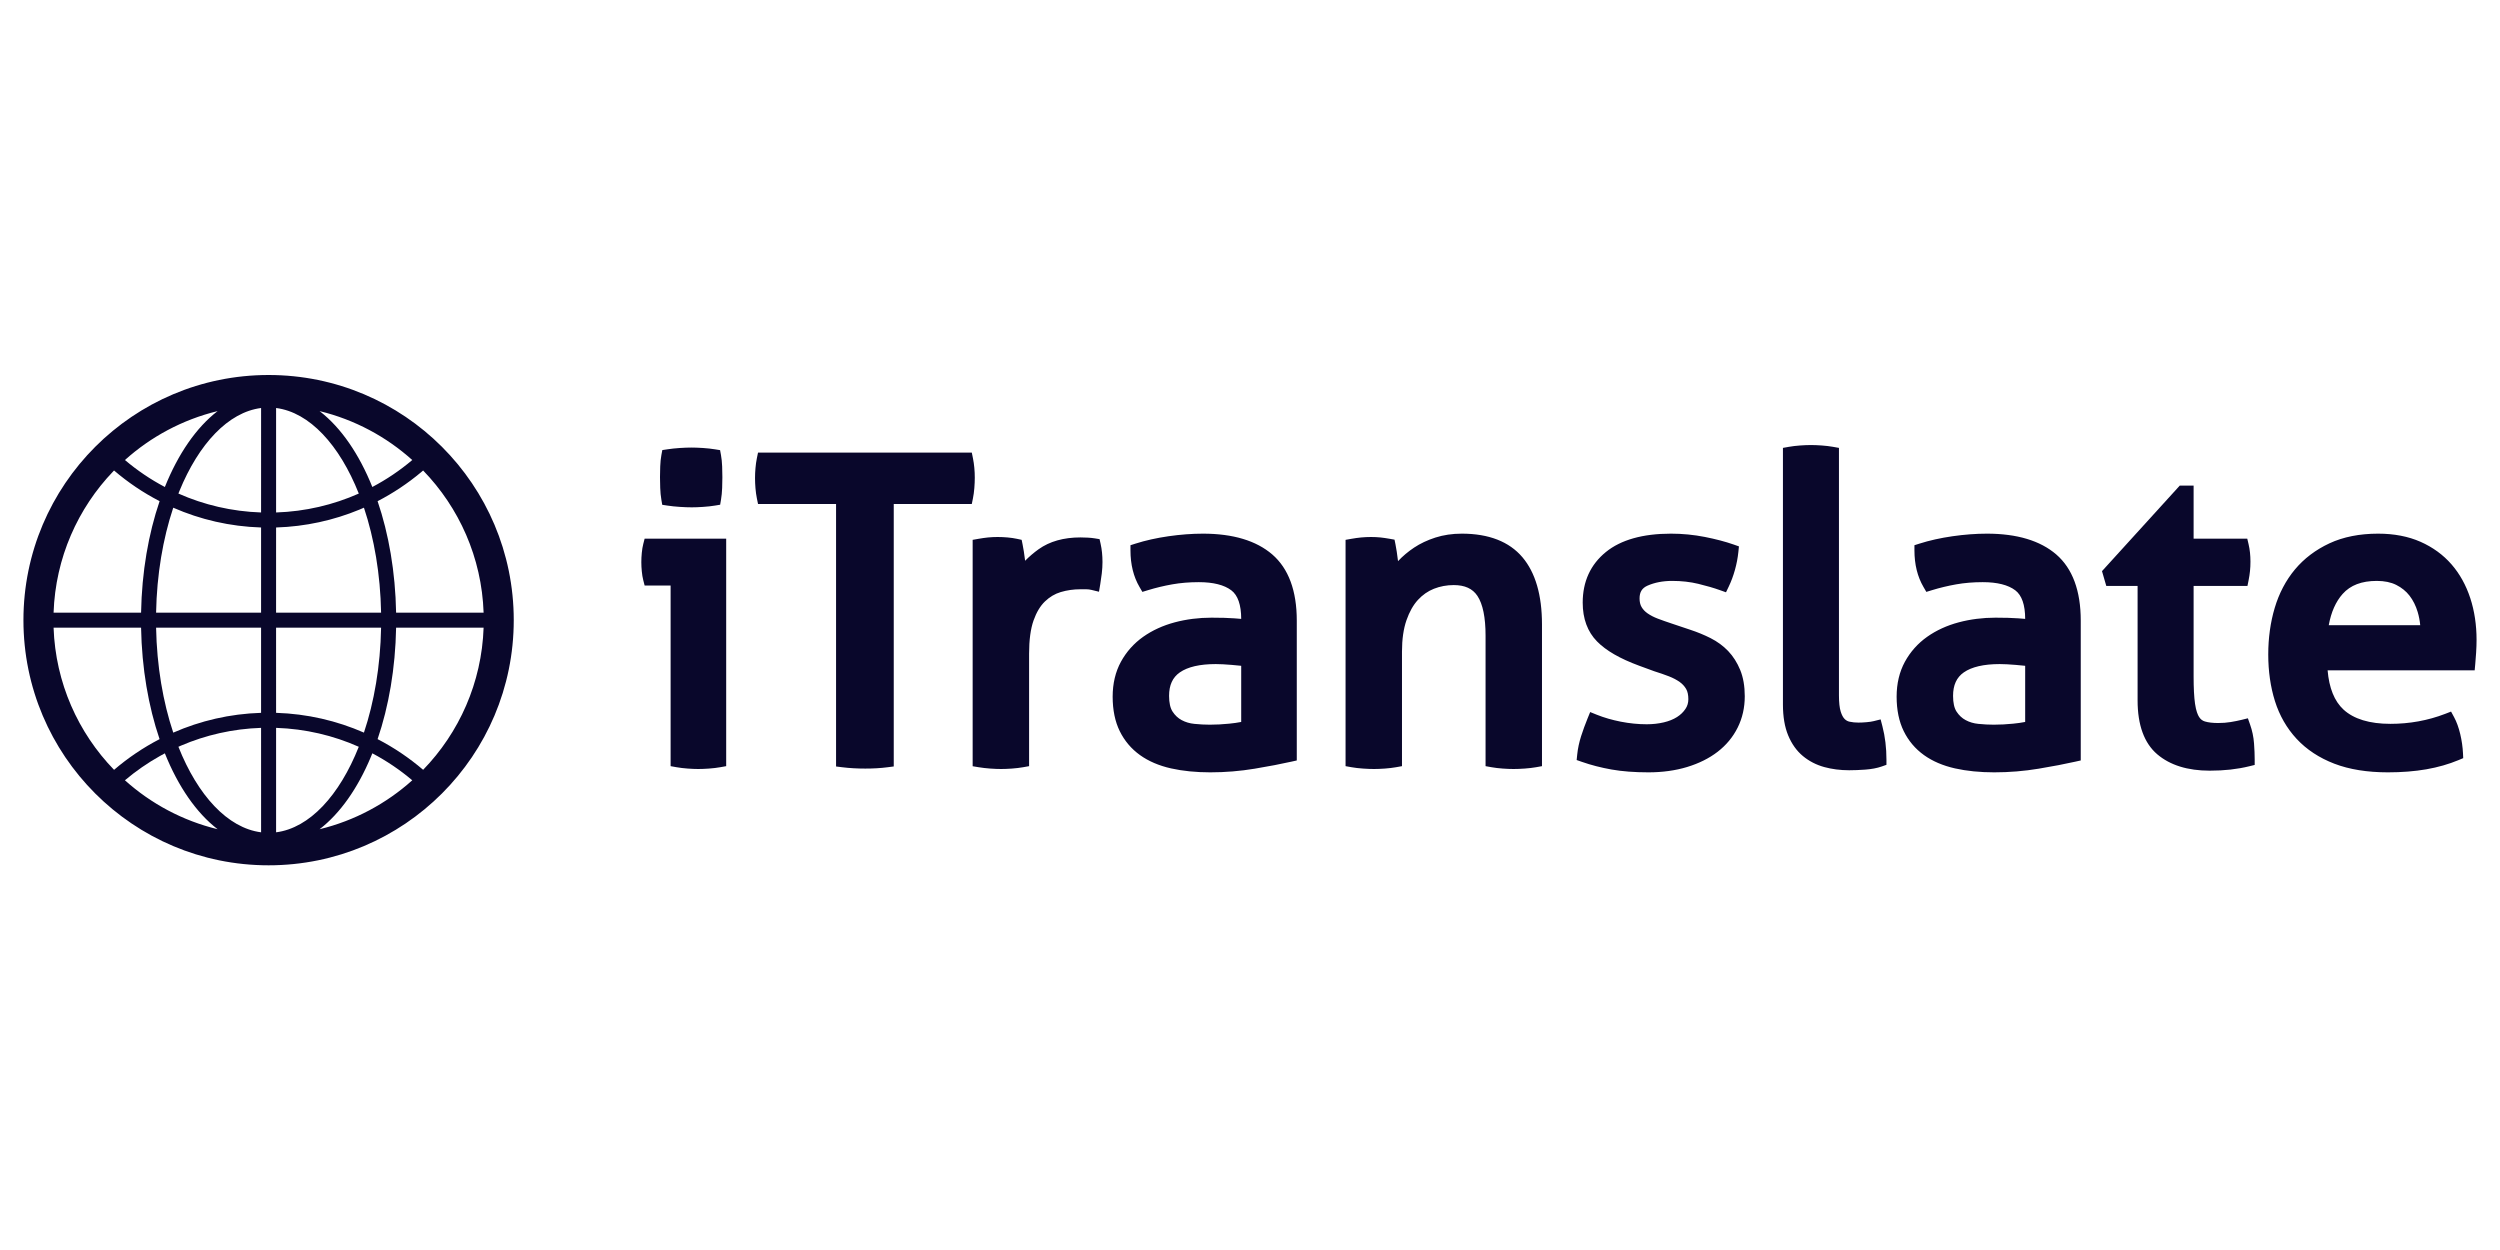
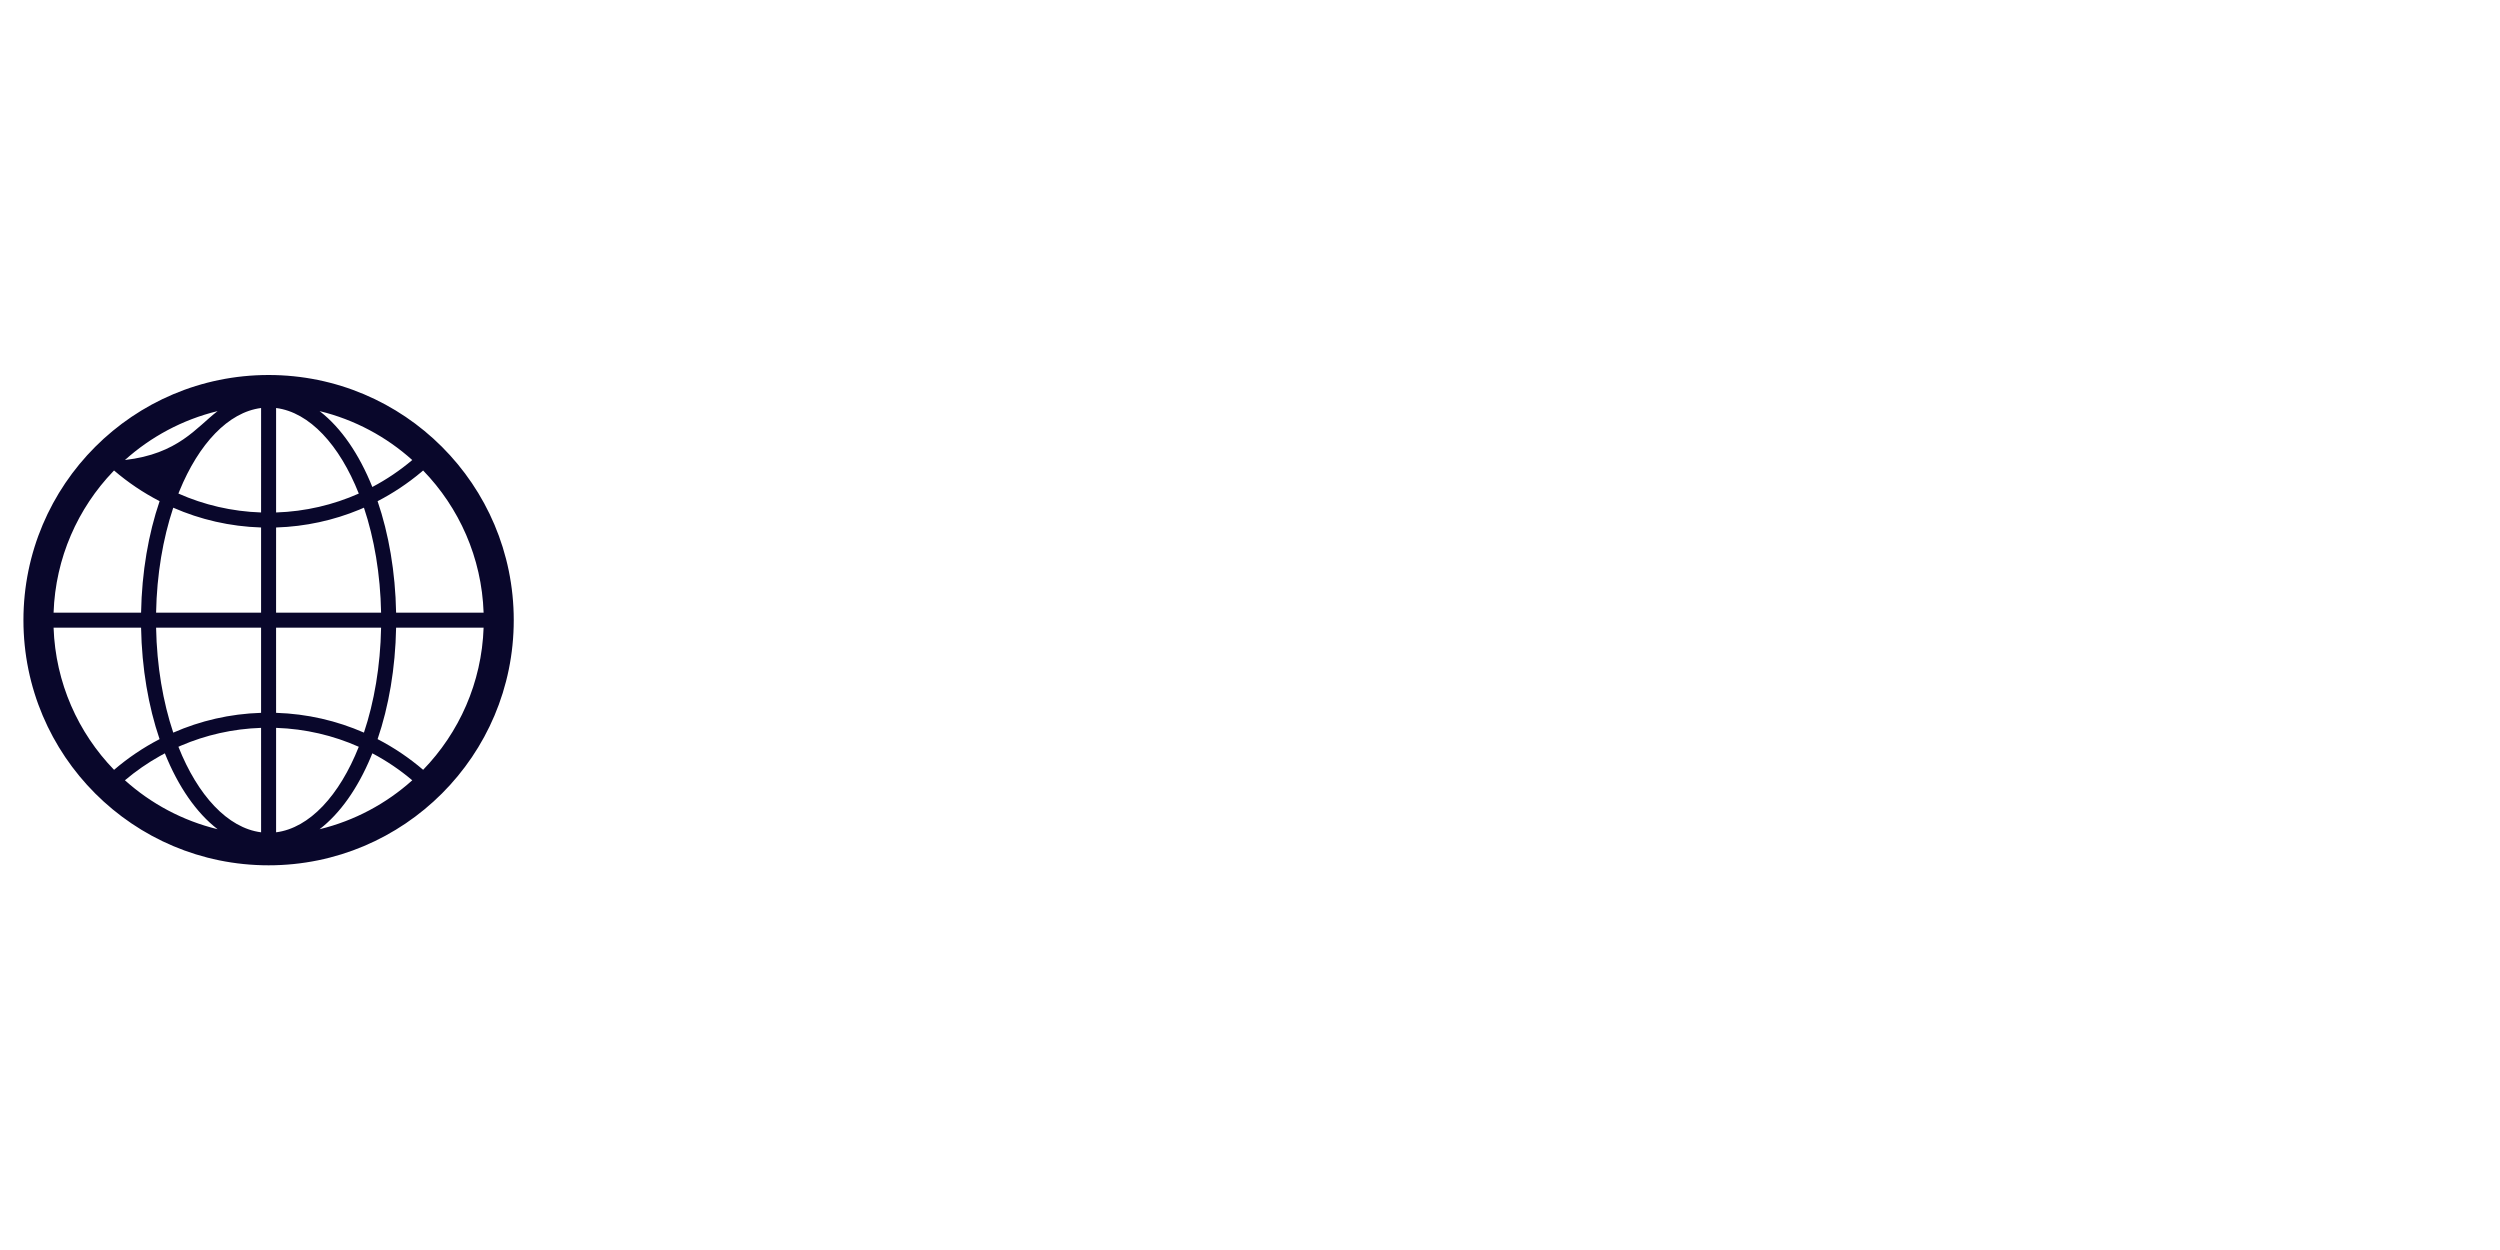
<svg xmlns="http://www.w3.org/2000/svg" width="160" height="80" viewBox="0 0 160 80" fill="none">
-   <path d="M44.276 32.469C44.048 32.469 43.791 32.46 43.513 32.441C43.229 32.423 42.959 32.395 42.712 32.357L42.383 32.307L42.328 31.983C42.288 31.752 42.263 31.498 42.254 31.228C42.244 30.973 42.24 30.744 42.24 30.543C42.24 30.342 42.244 30.114 42.254 29.858C42.263 29.586 42.289 29.339 42.329 29.123L42.388 28.805L42.713 28.756C42.959 28.718 43.228 28.69 43.512 28.671C43.803 28.652 44.044 28.644 44.249 28.644C44.455 28.644 44.696 28.652 44.985 28.671C45.272 28.69 45.534 28.719 45.764 28.757L46.085 28.809L46.143 29.125C46.182 29.341 46.208 29.587 46.218 29.858C46.227 30.114 46.232 30.342 46.232 30.543C46.232 30.744 46.227 30.972 46.218 31.228C46.208 31.497 46.183 31.75 46.144 31.982L46.09 32.302L45.765 32.356C45.534 32.394 45.277 32.423 45 32.441C44.731 32.46 44.487 32.469 44.276 32.469ZM76.993 34.154C78.91 34.154 80.4 34.602 81.424 35.484C82.466 36.383 82.994 37.807 82.994 39.719V48.669L82.635 48.749C81.996 48.894 81.211 49.044 80.302 49.196C79.373 49.351 78.415 49.43 77.455 49.43C76.538 49.43 75.695 49.345 74.949 49.178C74.176 49.004 73.507 48.718 72.961 48.326C72.404 47.927 71.967 47.411 71.663 46.792C71.362 46.18 71.21 45.438 71.21 44.587C71.21 43.748 71.388 42.996 71.74 42.352C72.089 41.714 72.569 41.176 73.167 40.753C73.753 40.34 74.434 40.029 75.19 39.828C75.932 39.631 76.721 39.531 77.536 39.531C78.125 39.531 78.615 39.545 78.995 39.573C79.151 39.584 79.299 39.596 79.437 39.609C79.436 38.712 79.223 38.097 78.803 37.779C78.345 37.433 77.645 37.258 76.722 37.258C76.12 37.258 75.549 37.305 75.025 37.398C74.494 37.492 73.969 37.618 73.465 37.773L73.112 37.881L72.928 37.565C72.544 36.91 72.35 36.122 72.35 35.224V34.894L72.67 34.792C73.308 34.588 74.018 34.43 74.781 34.32C75.542 34.21 76.287 34.154 76.993 34.154ZM106.941 34.154C107.674 34.154 108.403 34.225 109.108 34.364C109.803 34.501 110.423 34.664 110.951 34.849L111.292 34.969L111.256 35.324C111.217 35.704 111.143 36.089 111.038 36.468C110.932 36.849 110.799 37.207 110.644 37.532L110.464 37.907L110.068 37.766C109.686 37.629 109.223 37.494 108.69 37.365C108.177 37.241 107.615 37.178 107.022 37.178C106.423 37.178 105.889 37.281 105.435 37.484C105.087 37.641 104.932 37.893 104.932 38.301C104.932 38.521 104.975 38.705 105.059 38.847C105.153 39.007 105.278 39.139 105.442 39.254C105.628 39.383 105.845 39.496 106.089 39.589C106.36 39.692 106.66 39.798 106.978 39.903L108.176 40.305C108.627 40.453 109.064 40.633 109.472 40.838C109.907 41.058 110.287 41.337 110.603 41.667C110.921 42.001 111.18 42.408 111.373 42.878C111.567 43.351 111.665 43.917 111.665 44.561C111.665 45.288 111.512 45.963 111.21 46.567C110.909 47.171 110.477 47.692 109.926 48.116C109.387 48.532 108.729 48.859 107.972 49.089C107.225 49.315 106.394 49.43 105.502 49.43C104.61 49.43 103.815 49.369 103.139 49.249C102.462 49.128 101.826 48.964 101.247 48.761L100.906 48.642L100.942 48.288C100.982 47.901 101.066 47.506 101.192 47.111C101.314 46.734 101.45 46.359 101.598 45.997L101.771 45.572L102.201 45.745C102.659 45.929 103.175 46.078 103.732 46.188C104.287 46.297 104.846 46.353 105.393 46.353C105.773 46.353 106.138 46.312 106.48 46.232C106.808 46.155 107.093 46.04 107.328 45.891C107.556 45.746 107.733 45.575 107.871 45.368C107.994 45.184 108.054 44.981 108.054 44.748C108.054 44.474 108.006 44.253 107.912 44.093C107.808 43.916 107.673 43.77 107.499 43.646C107.305 43.509 107.074 43.387 106.812 43.285C106.525 43.174 106.211 43.065 105.879 42.962L104.907 42.606C103.67 42.15 102.789 41.641 102.21 41.051C101.602 40.432 101.293 39.596 101.293 38.569C101.293 37.219 101.793 36.129 102.778 35.328C103.737 34.549 105.137 34.154 106.941 34.154ZM127.168 34.154C129.084 34.154 130.575 34.602 131.599 35.484C132.64 36.383 133.168 37.807 133.168 39.719V48.669L132.809 48.749C132.171 48.894 131.386 49.044 130.476 49.196C129.547 49.351 128.59 49.43 127.629 49.43C126.712 49.43 125.869 49.345 125.124 49.178C124.35 49.004 123.681 48.718 123.135 48.326C122.578 47.927 122.141 47.411 121.838 46.792C121.537 46.18 121.384 45.438 121.384 44.587C121.384 43.748 121.563 42.996 121.914 42.352C122.263 41.714 122.743 41.176 123.342 40.753C123.927 40.34 124.608 40.029 125.364 39.828C126.106 39.631 126.896 39.531 127.711 39.531C128.299 39.531 128.79 39.545 129.17 39.573C129.326 39.584 129.473 39.596 129.611 39.609C129.611 38.712 129.397 38.097 128.977 37.779C128.519 37.433 127.819 37.258 126.896 37.258C126.294 37.258 125.723 37.305 125.199 37.398C124.668 37.492 124.143 37.618 123.639 37.773L123.286 37.881L123.102 37.565C122.719 36.91 122.524 36.122 122.524 35.224V34.894L122.844 34.792C123.482 34.588 124.193 34.43 124.956 34.32C125.717 34.21 126.461 34.154 127.168 34.154ZM152.201 34.154C153.221 34.154 154.134 34.33 154.915 34.676C155.698 35.023 156.365 35.509 156.896 36.119C157.422 36.724 157.826 37.451 158.098 38.282C158.365 39.1 158.5 39.997 158.5 40.949C158.5 41.202 158.491 41.477 158.472 41.767C158.453 42.049 158.435 42.289 158.417 42.488L158.379 42.902H148.967C149.062 44.031 149.401 44.872 149.978 45.407C150.637 46.017 151.65 46.326 152.988 46.326C154.21 46.326 155.386 46.112 156.486 45.689L156.868 45.541L157.061 45.898C157.224 46.199 157.357 46.565 157.456 46.985C157.553 47.395 157.611 47.804 157.631 48.204L157.646 48.521L157.35 48.645C156.726 48.906 156.03 49.105 155.282 49.236C154.542 49.365 153.715 49.43 152.825 49.43C151.507 49.43 150.354 49.244 149.399 48.877C148.431 48.505 147.62 47.971 146.986 47.289C146.355 46.609 145.887 45.795 145.596 44.869C145.312 43.965 145.168 42.961 145.168 41.886C145.168 40.83 145.307 39.828 145.581 38.909C145.859 37.972 146.294 37.144 146.875 36.447C147.459 35.747 148.203 35.184 149.085 34.773C149.967 34.362 151.015 34.154 152.201 34.154ZM140.391 31.078V34.475H143.825L143.908 34.827C143.988 35.164 144.029 35.541 144.029 35.947C144.029 36.154 144.019 36.358 143.999 36.553C143.979 36.748 143.95 36.942 143.911 37.133L143.837 37.499H140.391V43.304C140.391 44.031 140.421 44.612 140.481 45.033C140.548 45.505 140.659 45.756 140.74 45.883C140.836 46.033 140.953 46.125 141.111 46.173C141.328 46.239 141.615 46.273 141.965 46.273C142.247 46.273 142.514 46.252 142.758 46.212C143.014 46.17 143.248 46.123 143.455 46.072L143.864 45.971L144.003 46.364C144.143 46.758 144.228 47.167 144.258 47.578C144.286 47.963 144.3 48.307 144.3 48.6V48.956L143.95 49.042C143.57 49.135 143.166 49.206 142.75 49.253C142.335 49.299 141.888 49.323 141.422 49.323C140.01 49.323 138.881 48.97 138.066 48.276C137.23 47.564 136.806 46.404 136.806 44.828V37.499H134.802L134.528 36.553L139.505 31.078H140.391ZM115.9 28.483C116.108 28.483 116.336 28.492 116.599 28.511C116.859 28.53 117.098 28.559 117.313 28.597L117.693 28.665V44.507C117.693 44.959 117.731 45.31 117.807 45.548C117.874 45.762 117.959 45.919 118.059 46.018C118.15 46.108 118.253 46.164 118.373 46.189C118.549 46.227 118.739 46.246 118.941 46.246C119.09 46.246 119.264 46.238 119.458 46.221C119.641 46.206 119.795 46.182 119.914 46.153L120.36 46.042L120.474 46.481C120.646 47.139 120.733 47.861 120.733 48.627V48.948L120.427 49.056C120.134 49.158 119.783 49.225 119.383 49.255C119.01 49.282 118.661 49.296 118.344 49.296C117.78 49.296 117.245 49.227 116.753 49.092C116.239 48.95 115.778 48.713 115.385 48.386C114.985 48.055 114.667 47.608 114.441 47.06C114.22 46.526 114.108 45.866 114.108 45.096V28.665L114.487 28.597C114.701 28.559 114.941 28.53 115.201 28.511C115.464 28.492 115.693 28.483 115.9 28.483ZM46.476 34.475V49.034L46.096 49.102C45.882 49.14 45.642 49.169 45.383 49.188C45.125 49.206 44.89 49.216 44.684 49.216C44.492 49.216 44.273 49.207 44.012 49.188C43.752 49.169 43.512 49.14 43.298 49.102L42.919 49.034V37.472H41.256L41.168 37.128C41.126 36.964 41.094 36.774 41.075 36.564C41.055 36.367 41.045 36.167 41.045 35.974C41.045 35.78 41.055 35.581 41.075 35.382C41.094 35.174 41.126 34.984 41.168 34.819L41.256 34.475H46.476ZM63.852 34.368C64.06 34.368 64.274 34.378 64.49 34.397C64.709 34.417 64.911 34.447 65.092 34.486L65.386 34.55L65.445 34.841C65.501 35.112 65.554 35.456 65.608 35.889C65.868 35.623 66.157 35.376 66.473 35.15C67.175 34.649 68.075 34.395 69.147 34.395C69.3 34.395 69.458 34.4 69.622 34.409C69.794 34.419 69.939 34.434 70.064 34.455L70.372 34.505L70.439 34.805C70.479 34.982 70.509 35.171 70.529 35.366C70.549 35.563 70.559 35.767 70.559 35.974C70.559 36.204 70.544 36.447 70.515 36.695C70.487 36.934 70.454 37.164 70.417 37.386L70.335 37.871L69.85 37.753C69.741 37.726 69.628 37.713 69.513 37.713H69.147C68.706 37.713 68.281 37.774 67.884 37.893C67.508 38.006 67.179 38.203 66.876 38.493C66.576 38.781 66.331 39.19 66.148 39.708C65.958 40.245 65.862 40.96 65.862 41.832V49.034L65.482 49.102C65.267 49.14 65.027 49.169 64.769 49.188C64.511 49.206 64.276 49.216 64.069 49.216C63.86 49.216 63.631 49.207 63.37 49.188C63.113 49.169 62.866 49.14 62.636 49.103L62.25 49.039V34.55L62.63 34.483C62.839 34.445 63.044 34.417 63.236 34.397C63.435 34.378 63.642 34.368 63.852 34.368ZM93.555 34.154C95.284 34.154 96.591 34.664 97.44 35.669C98.268 36.65 98.687 38.093 98.687 39.959V49.034L98.308 49.102C98.092 49.14 97.847 49.169 97.58 49.188C97.309 49.207 97.076 49.216 96.868 49.216C96.659 49.216 96.43 49.207 96.169 49.188C95.909 49.169 95.669 49.14 95.455 49.102L95.076 49.034V40.682C95.076 39.512 94.9 38.656 94.554 38.136C94.244 37.671 93.749 37.445 93.04 37.445C92.594 37.445 92.168 37.524 91.772 37.68C91.387 37.832 91.043 38.072 90.749 38.392C90.448 38.719 90.201 39.157 90.015 39.693C89.824 40.239 89.727 40.914 89.727 41.698V49.034L89.348 49.102C89.133 49.14 88.893 49.169 88.635 49.188C88.377 49.206 88.141 49.216 87.935 49.216C87.726 49.216 87.494 49.207 87.224 49.188C86.955 49.169 86.71 49.14 86.495 49.102L86.116 49.034V34.55L86.495 34.483C86.706 34.445 86.915 34.416 87.117 34.397C87.326 34.378 87.536 34.368 87.745 34.368C87.955 34.368 88.159 34.378 88.349 34.397C88.532 34.417 88.731 34.445 88.941 34.483L89.249 34.538L89.311 34.841C89.366 35.113 89.419 35.464 89.474 35.913C89.773 35.593 90.119 35.302 90.501 35.048C90.896 34.785 91.355 34.568 91.864 34.404C92.38 34.238 92.949 34.154 93.555 34.154ZM62.195 28.965L62.269 29.331C62.308 29.524 62.338 29.729 62.357 29.94C62.377 30.152 62.386 30.364 62.386 30.57C62.386 30.774 62.377 30.998 62.358 31.235C62.338 31.474 62.309 31.695 62.269 31.89L62.195 32.255H57.2V49.053L56.798 49.105C56.365 49.161 55.888 49.189 55.381 49.189C54.857 49.189 54.363 49.161 53.912 49.105L53.508 49.055V32.255H48.514L48.439 31.89C48.399 31.696 48.37 31.48 48.35 31.249C48.331 31.026 48.322 30.807 48.322 30.597C48.322 30.386 48.331 30.17 48.351 29.955C48.37 29.735 48.399 29.524 48.439 29.33L48.514 28.965H62.195ZM77.808 42.501C76.788 42.501 76.015 42.68 75.509 43.033C75.046 43.355 74.821 43.846 74.821 44.534C74.821 44.978 74.897 45.318 75.046 45.544C75.204 45.785 75.393 45.962 75.626 46.087C75.869 46.218 76.144 46.299 76.442 46.328C76.785 46.363 77.117 46.38 77.428 46.38C77.827 46.38 78.245 46.358 78.67 46.315C78.946 46.288 79.203 46.251 79.437 46.205V42.611C79.255 42.592 79.052 42.572 78.826 42.553C78.423 42.519 78.08 42.501 77.808 42.501ZM127.982 42.501C126.963 42.501 126.189 42.68 125.683 43.033C125.221 43.355 124.996 43.846 124.996 44.534C124.996 44.978 125.071 45.318 125.22 45.544C125.378 45.785 125.568 45.962 125.801 46.087C126.044 46.218 126.318 46.299 126.616 46.328C126.959 46.363 127.291 46.38 127.602 46.38C128.001 46.38 128.42 46.358 128.845 46.315C129.12 46.288 129.377 46.251 129.611 46.205V42.611C129.43 42.592 129.226 42.572 129.001 42.553C128.598 42.519 128.255 42.501 127.982 42.501ZM152.119 37.178C151.145 37.178 150.428 37.451 149.928 38.013C149.49 38.503 149.192 39.175 149.04 40.013H154.894C154.867 39.721 154.812 39.437 154.731 39.165C154.612 38.767 154.436 38.416 154.209 38.122C153.99 37.84 153.705 37.608 153.361 37.435C153.022 37.264 152.603 37.178 152.119 37.178Z" fill="#09072B" />
-   <path d="M17.19 24C25.855 24 32.88 31.025 32.88 39.69C32.88 48.355 25.855 55.38 17.19 55.38C8.525 55.38 1.5 48.355 1.5 39.69C1.5 31.025 8.525 24 17.19 24ZM11.579 47.722L11.418 47.794C12.654 50.908 14.572 52.994 16.71 53.268L16.709 46.583C14.893 46.643 13.162 47.043 11.579 47.722ZM17.67 46.583L17.67 53.268C19.808 52.995 21.726 50.909 22.962 47.794C21.336 47.071 19.549 46.645 17.67 46.583ZM10.551 48.213L10.24 48.382C9.441 48.829 8.69 49.351 7.995 49.938C9.658 51.432 11.685 52.525 13.928 53.07C12.563 52.021 11.4 50.329 10.551 48.213ZM23.829 48.212L23.735 48.443C22.895 50.452 21.768 52.059 20.452 53.071C22.694 52.526 24.722 51.432 26.385 49.939C25.601 49.275 24.744 48.695 23.829 48.212ZM9.029 40.17L3.429 40.17C3.551 43.703 5.003 46.898 7.3 49.27C8.188 48.508 9.165 47.847 10.213 47.305C9.501 45.214 9.076 42.776 9.029 40.17ZM30.951 40.17L25.351 40.17C25.304 42.775 24.879 45.213 24.166 47.304C25.214 47.846 26.192 48.507 27.081 49.268C29.378 46.898 30.83 43.703 30.951 40.17ZM16.709 40.169L9.99 40.17C10.036 42.637 10.434 44.931 11.088 46.889C12.818 46.129 14.715 45.683 16.709 45.621L16.709 40.169ZM24.39 40.17L17.669 40.169L17.67 45.621C19.665 45.683 21.562 46.129 23.292 46.887C23.946 44.931 24.344 42.637 24.39 40.17ZM7.299 30.111L7.254 30.158C4.983 32.525 3.55 35.7 3.429 39.21L9.029 39.21C9.076 36.604 9.501 34.166 10.215 32.074C9.165 31.533 8.188 30.873 7.299 30.111ZM11.088 32.493L11.079 32.52C10.431 34.472 10.036 36.755 9.99 39.21L16.709 39.209L16.709 33.759C14.715 33.697 12.818 33.251 11.088 32.493ZM27.08 30.111L26.94 30.231C26.089 30.942 25.159 31.562 24.166 32.076C24.879 34.166 25.304 36.605 25.351 39.21L30.951 39.21C30.83 35.677 29.378 32.482 27.08 30.111ZM23.292 32.491L23.009 32.614C21.356 33.298 19.556 33.7 17.67 33.759L17.669 39.209L24.39 39.21C24.344 36.743 23.946 34.449 23.292 32.491ZM11.483 31.425L11.418 31.588C13.044 32.309 14.831 32.735 16.709 32.798L16.71 26.112C14.61 26.381 12.721 28.4 11.483 31.425ZM17.67 26.112L17.67 32.798C19.549 32.736 21.336 32.31 22.963 31.588C21.726 28.471 19.808 26.386 17.67 26.112ZM13.928 26.309L13.91 26.314C11.675 26.861 9.654 27.953 7.996 29.441C8.779 30.105 9.635 30.685 10.551 31.168C11.401 29.051 12.563 27.359 13.928 26.309ZM20.452 26.31L20.49 26.339C21.839 27.391 22.988 29.071 23.829 31.167C24.744 30.685 25.601 30.105 26.385 29.442C24.722 27.948 22.694 26.855 20.452 26.31Z" fill="#09072B" />
+   <path d="M17.19 24C25.855 24 32.88 31.025 32.88 39.69C32.88 48.355 25.855 55.38 17.19 55.38C8.525 55.38 1.5 48.355 1.5 39.69C1.5 31.025 8.525 24 17.19 24ZM11.579 47.722L11.418 47.794C12.654 50.908 14.572 52.994 16.71 53.268L16.709 46.583C14.893 46.643 13.162 47.043 11.579 47.722ZM17.67 46.583L17.67 53.268C19.808 52.995 21.726 50.909 22.962 47.794C21.336 47.071 19.549 46.645 17.67 46.583ZM10.551 48.213L10.24 48.382C9.441 48.829 8.69 49.351 7.995 49.938C9.658 51.432 11.685 52.525 13.928 53.07C12.563 52.021 11.4 50.329 10.551 48.213ZM23.829 48.212L23.735 48.443C22.895 50.452 21.768 52.059 20.452 53.071C22.694 52.526 24.722 51.432 26.385 49.939C25.601 49.275 24.744 48.695 23.829 48.212ZM9.029 40.17L3.429 40.17C3.551 43.703 5.003 46.898 7.3 49.27C8.188 48.508 9.165 47.847 10.213 47.305C9.501 45.214 9.076 42.776 9.029 40.17ZM30.951 40.17L25.351 40.17C25.304 42.775 24.879 45.213 24.166 47.304C25.214 47.846 26.192 48.507 27.081 49.268C29.378 46.898 30.83 43.703 30.951 40.17ZM16.709 40.169L9.99 40.17C10.036 42.637 10.434 44.931 11.088 46.889C12.818 46.129 14.715 45.683 16.709 45.621L16.709 40.169ZM24.39 40.17L17.669 40.169L17.67 45.621C19.665 45.683 21.562 46.129 23.292 46.887C23.946 44.931 24.344 42.637 24.39 40.17ZM7.299 30.111L7.254 30.158C4.983 32.525 3.55 35.7 3.429 39.21L9.029 39.21C9.076 36.604 9.501 34.166 10.215 32.074C9.165 31.533 8.188 30.873 7.299 30.111ZM11.088 32.493L11.079 32.52C10.431 34.472 10.036 36.755 9.99 39.21L16.709 39.209L16.709 33.759C14.715 33.697 12.818 33.251 11.088 32.493ZM27.08 30.111L26.94 30.231C26.089 30.942 25.159 31.562 24.166 32.076C24.879 34.166 25.304 36.605 25.351 39.21L30.951 39.21C30.83 35.677 29.378 32.482 27.08 30.111ZM23.292 32.491L23.009 32.614C21.356 33.298 19.556 33.7 17.67 33.759L17.669 39.209L24.39 39.21C24.344 36.743 23.946 34.449 23.292 32.491ZM11.483 31.425L11.418 31.588C13.044 32.309 14.831 32.735 16.709 32.798L16.71 26.112C14.61 26.381 12.721 28.4 11.483 31.425ZM17.67 26.112L17.67 32.798C19.549 32.736 21.336 32.31 22.963 31.588C21.726 28.471 19.808 26.386 17.67 26.112ZM13.928 26.309L13.91 26.314C11.675 26.861 9.654 27.953 7.996 29.441C11.401 29.051 12.563 27.359 13.928 26.309ZM20.452 26.31L20.49 26.339C21.839 27.391 22.988 29.071 23.829 31.167C24.744 30.685 25.601 30.105 26.385 29.442C24.722 27.948 22.694 26.855 20.452 26.31Z" fill="#09072B" />
</svg>